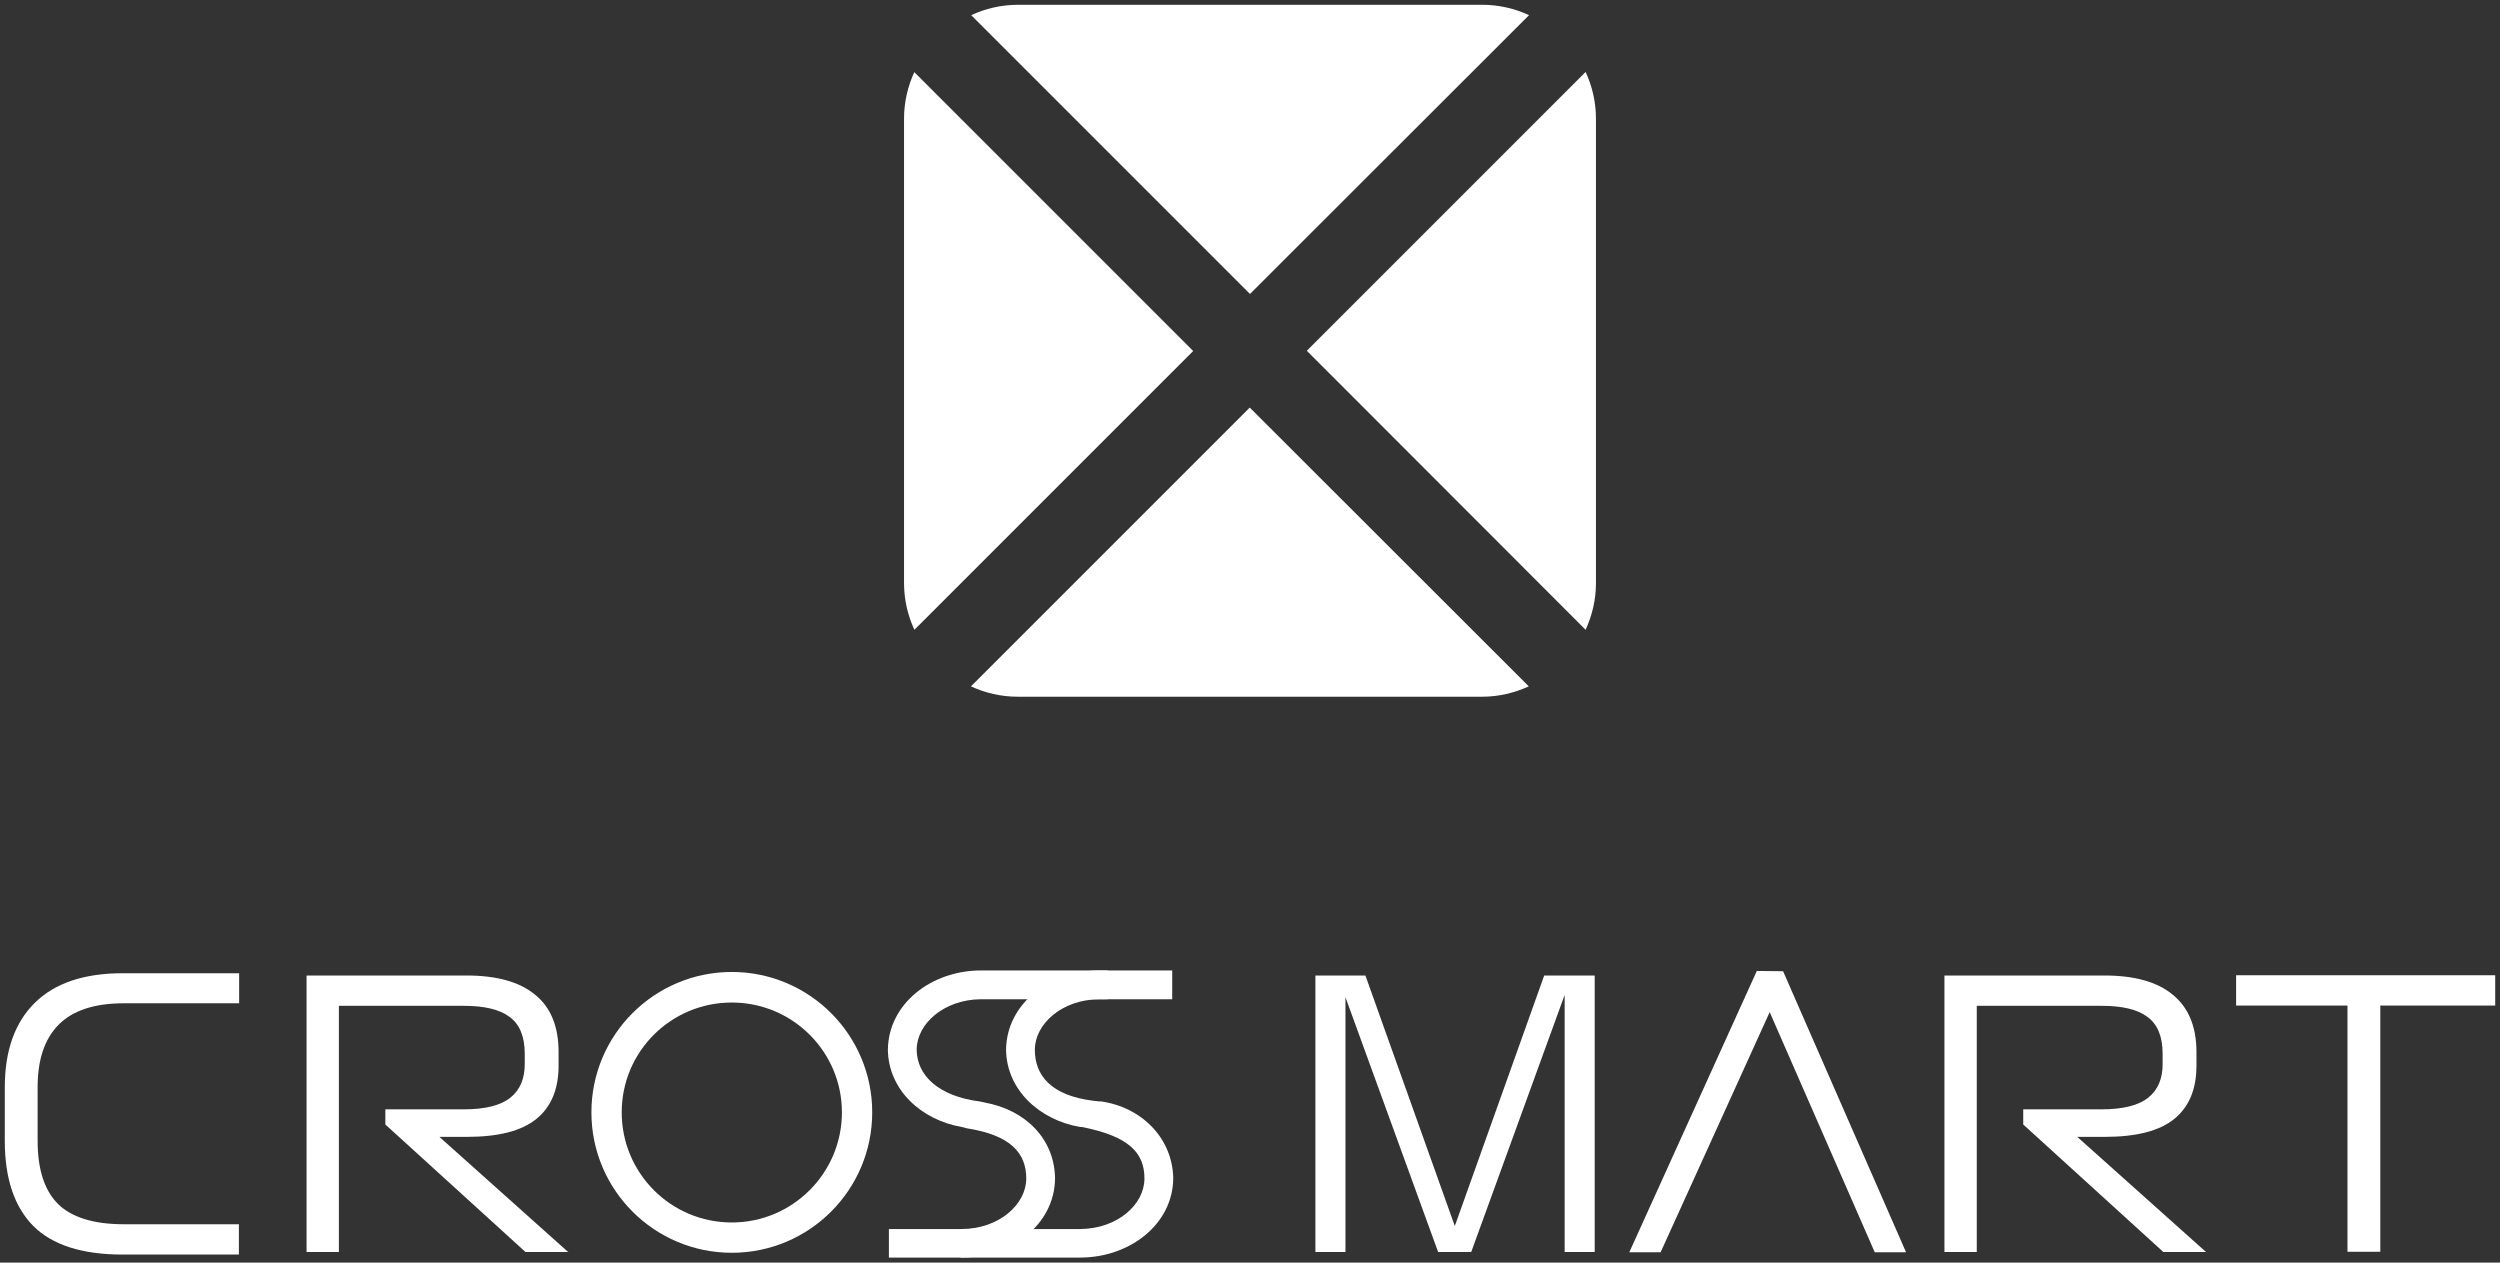
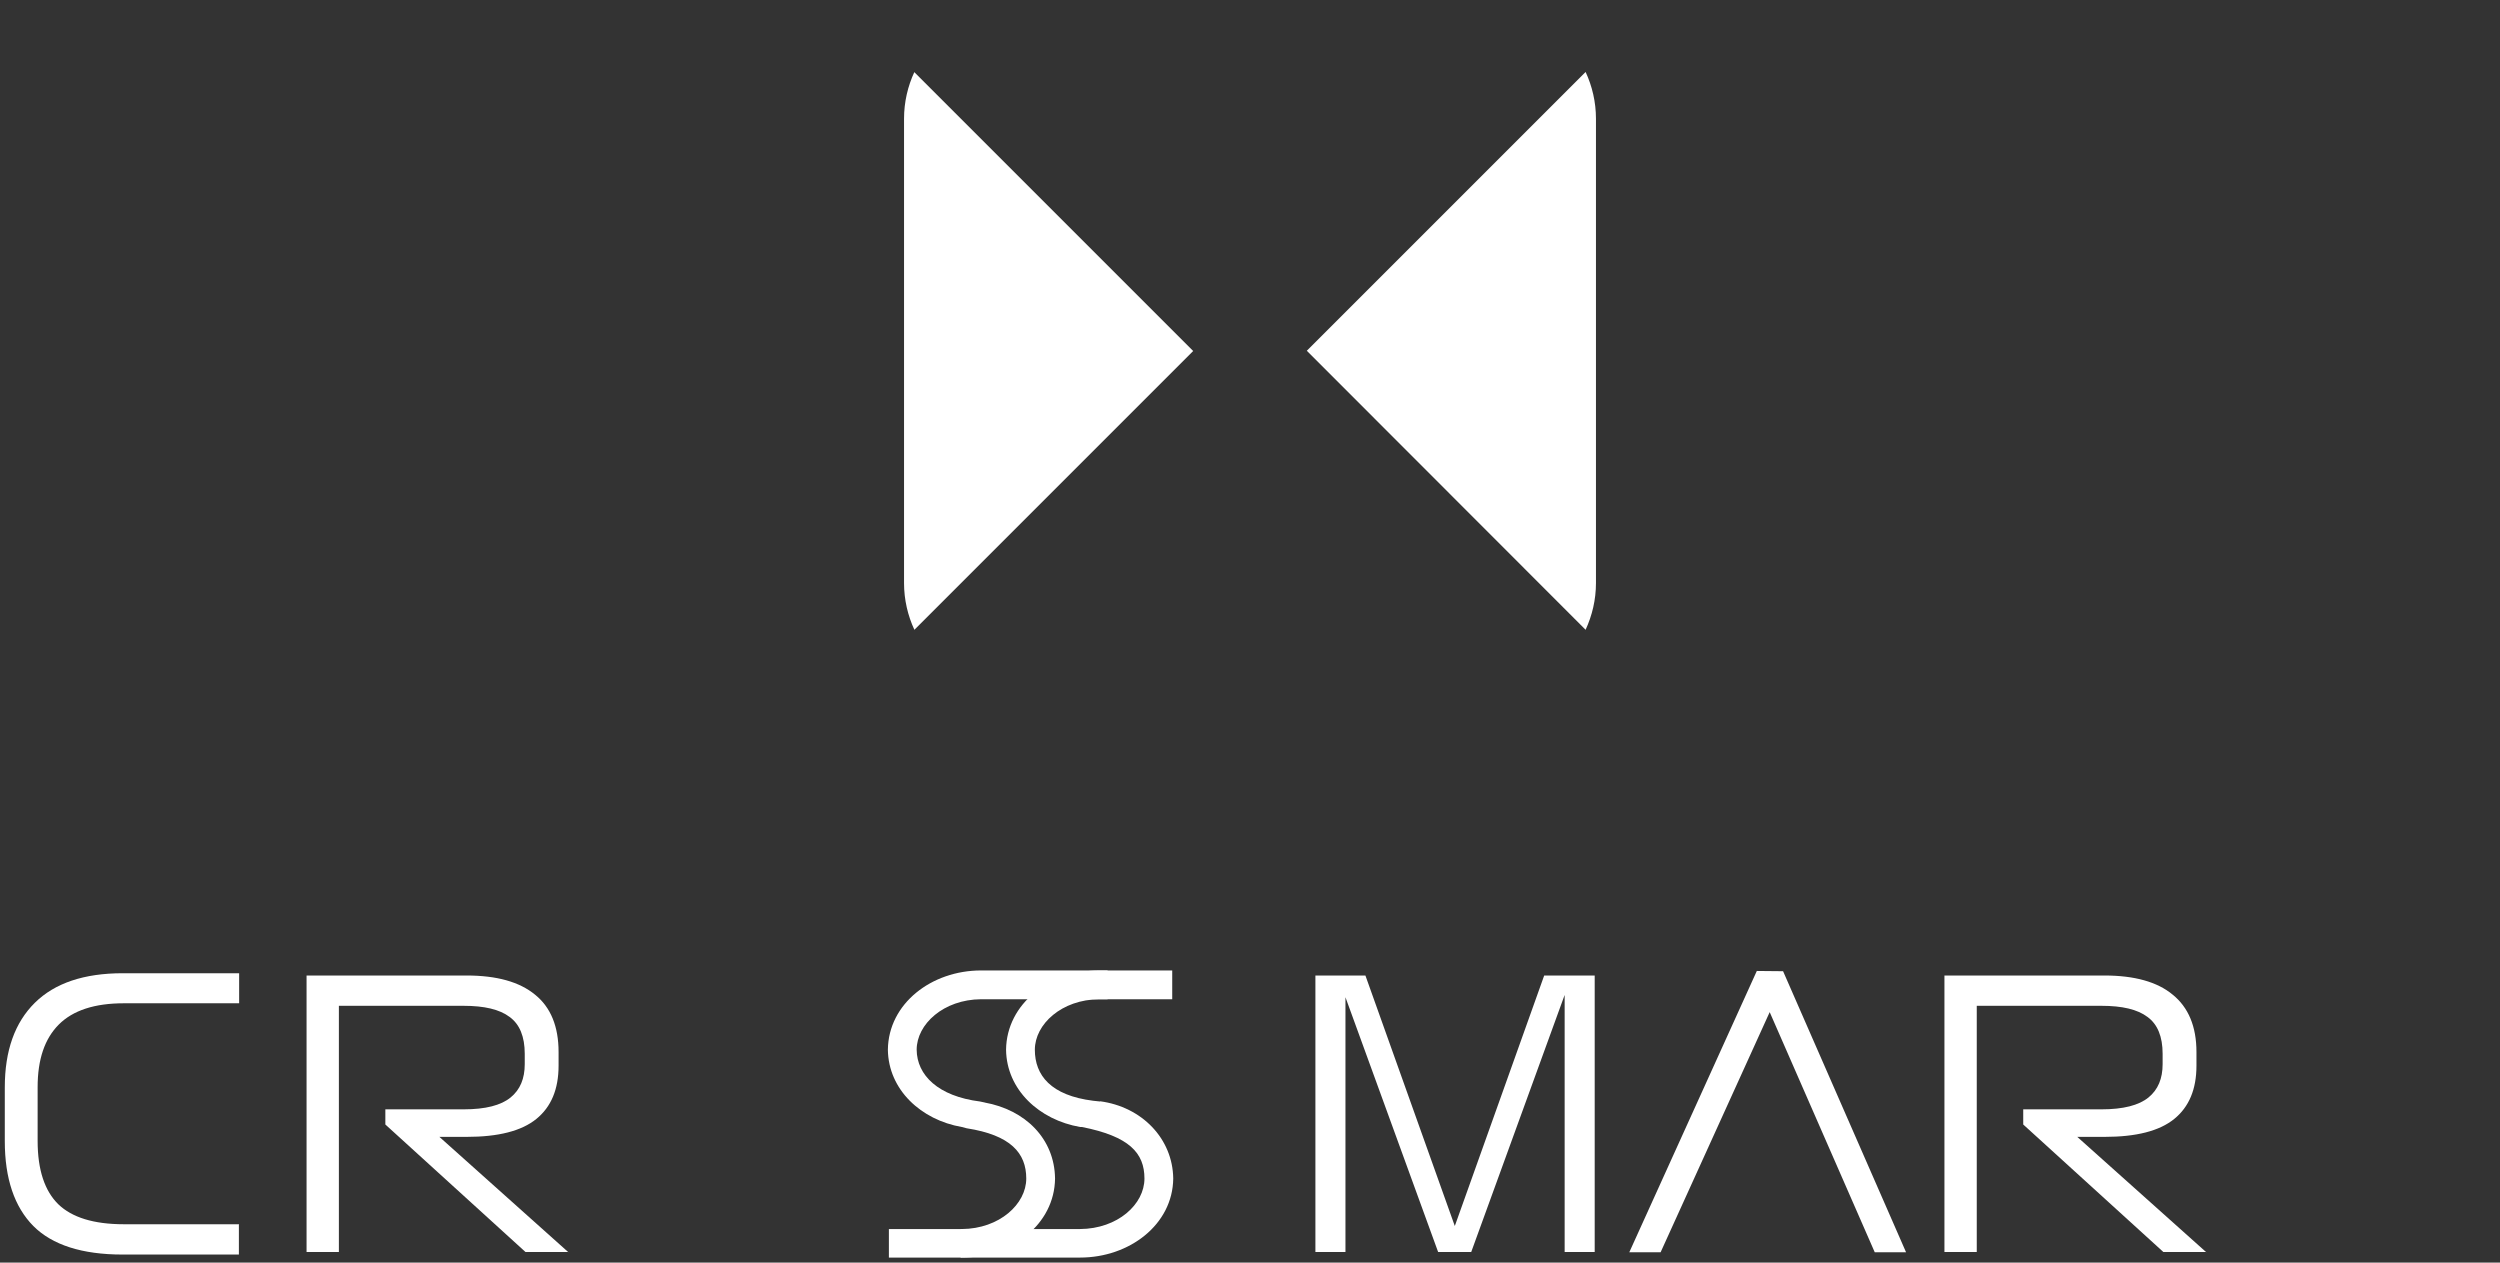
<svg xmlns="http://www.w3.org/2000/svg" id="_デザイン要素" viewBox="0 0 99 50">
  <rect x="0" y="0" width="99" height="50" fill="#333333" stroke="none" />
  <defs>
    <style>.cls-1{fill:none;}.cls-1,.cls-2{stroke-width:0px;}.cls-2{fill:#fff;}</style>
  </defs>
  <rect class="cls-1" x="-563.33" y="-438.23" width="1368" height="523" />
  <path class="cls-2" d="M62.79,2.85l-11.04,11.04,11.04,11.05c.26-.57.41-1.19.41-1.85V4.7c0-.66-.15-1.29-.41-1.85Z" />
-   <path class="cls-2" d="M60.55.6c-.56-.26-1.19-.41-1.85-.41h-18.39c-.66,0-1.29.15-1.85.41l11.04,11.04L60.55.6Z" />
-   <path class="cls-2" d="M38.45,27.18c.56.26,1.19.41,1.85.41h18.39c.66,0,1.28-.15,1.85-.41l-11.05-11.04-11.04,11.04Z" />
  <path class="cls-2" d="M36.21,2.85c-.26.56-.41,1.19-.41,1.85v18.39c0,.66.15,1.29.41,1.85l11.04-11.04-11.04-11.04Z" />
  <path class="cls-2" d="M22.51,49.58h-1.7l-5.55-5.05v-.6h3.1c.87,0,1.48-.16,1.86-.47.38-.31.56-.75.56-1.32v-.41c0-.68-.2-1.17-.6-1.46-.4-.3-1-.44-1.82-.44h-4.94v9.75h-1.28v-10.95h6.34c1.19,0,2.09.25,2.71.76.62.5.93,1.26.93,2.27v.54c0,.93-.29,1.63-.88,2.11-.59.48-1.51.71-2.76.71h-1.08l5.11,4.57Z" />
  <path class="cls-2" d="M63.14,49.58h-1.18v-10.18l-3.7,10.18h-1.31l-3.67-10.09v10.09h-1.19v-10.95h1.98l3.54,9.92,3.54-9.92h2v10.95Z" />
  <path class="cls-2" d="M87.37,49.58h-1.7l-5.55-5.05v-.6h3.1c.86,0,1.48-.16,1.86-.47.38-.31.56-.75.56-1.32v-.41c0-.68-.2-1.17-.6-1.46-.4-.3-1-.44-1.82-.44h-4.94v9.75h-1.28v-10.95h6.34c1.18,0,2.09.25,2.7.76.62.5.94,1.26.94,2.27v.54c0,.93-.29,1.63-.88,2.11-.59.48-1.51.71-2.76.71h-1.08l5.11,4.57Z" />
-   <path class="cls-2" d="M98.81,39.82h-4.55v9.75h-1.3v-9.75h-4.41v-1.2h10.26v1.2Z" />
  <path class="cls-2" d="M9.47,48.48h-4.57c-1.19,0-2.05-.27-2.59-.79-.54-.53-.82-1.36-.82-2.51v-2.13c0-1.1.28-1.92.84-2.48.56-.56,1.42-.84,2.57-.84h4.57v-1.19h-4.61c-1.53,0-2.69.39-3.48,1.17-.79.78-1.19,1.89-1.19,3.35v2.13c0,1.48.38,2.6,1.13,3.36.75.75,1.93,1.13,3.53,1.13h4.61v-1.18Z" />
-   <path class="cls-2" d="M28.98,38.49c-3.07,0-5.56,2.49-5.56,5.56s2.49,5.56,5.56,5.56,5.56-2.49,5.56-5.56-2.49-5.56-5.56-5.56ZM28.98,48.41c-2.41,0-4.36-1.95-4.36-4.36s1.95-4.35,4.36-4.35,4.36,1.95,4.36,4.35-1.95,4.36-4.36,4.36Z" />
  <polygon class="cls-2" points="70.61 38.46 69.57 38.45 64.52 49.59 65.76 49.59 70.08 40.08 74.24 49.59 75.48 49.59 70.61 38.46" />
  <path class="cls-2" d="M39,43.66l-.19-.04c-1.66-.21-2.5-1.04-2.51-2.05,0-1.01,1.06-1.99,2.55-2h5.01v-1.14h-5.01c-1.96,0-3.67,1.31-3.69,3.14.02,1.58,1.31,2.78,2.93,3.06l.19.05c1.74.27,2.36.98,2.36,1.99,0,1.01-1.06,1.99-2.55,2h-2.89v1.13h2.89c1.96,0,3.67-1.31,3.69-3.13-.02-1.58-1.18-2.72-2.79-3.01Z" />
  <path class="cls-2" d="M43.57,43.62l-.28-.03c-1.68-.21-2.31-1.01-2.31-2.02s1.06-1.99,2.55-2h2.89v-1.14h-2.89c-1.95,0-3.67,1.31-3.69,3.14.02,1.58,1.31,2.78,2.94,3.06h.07c1.86.37,2.47,1.02,2.47,2.04s-1.06,1.99-2.55,2h-4.73v1.13h4.73c1.96,0,3.67-1.31,3.69-3.13-.02-1.58-1.24-2.84-2.9-3.06Z" />
</svg>